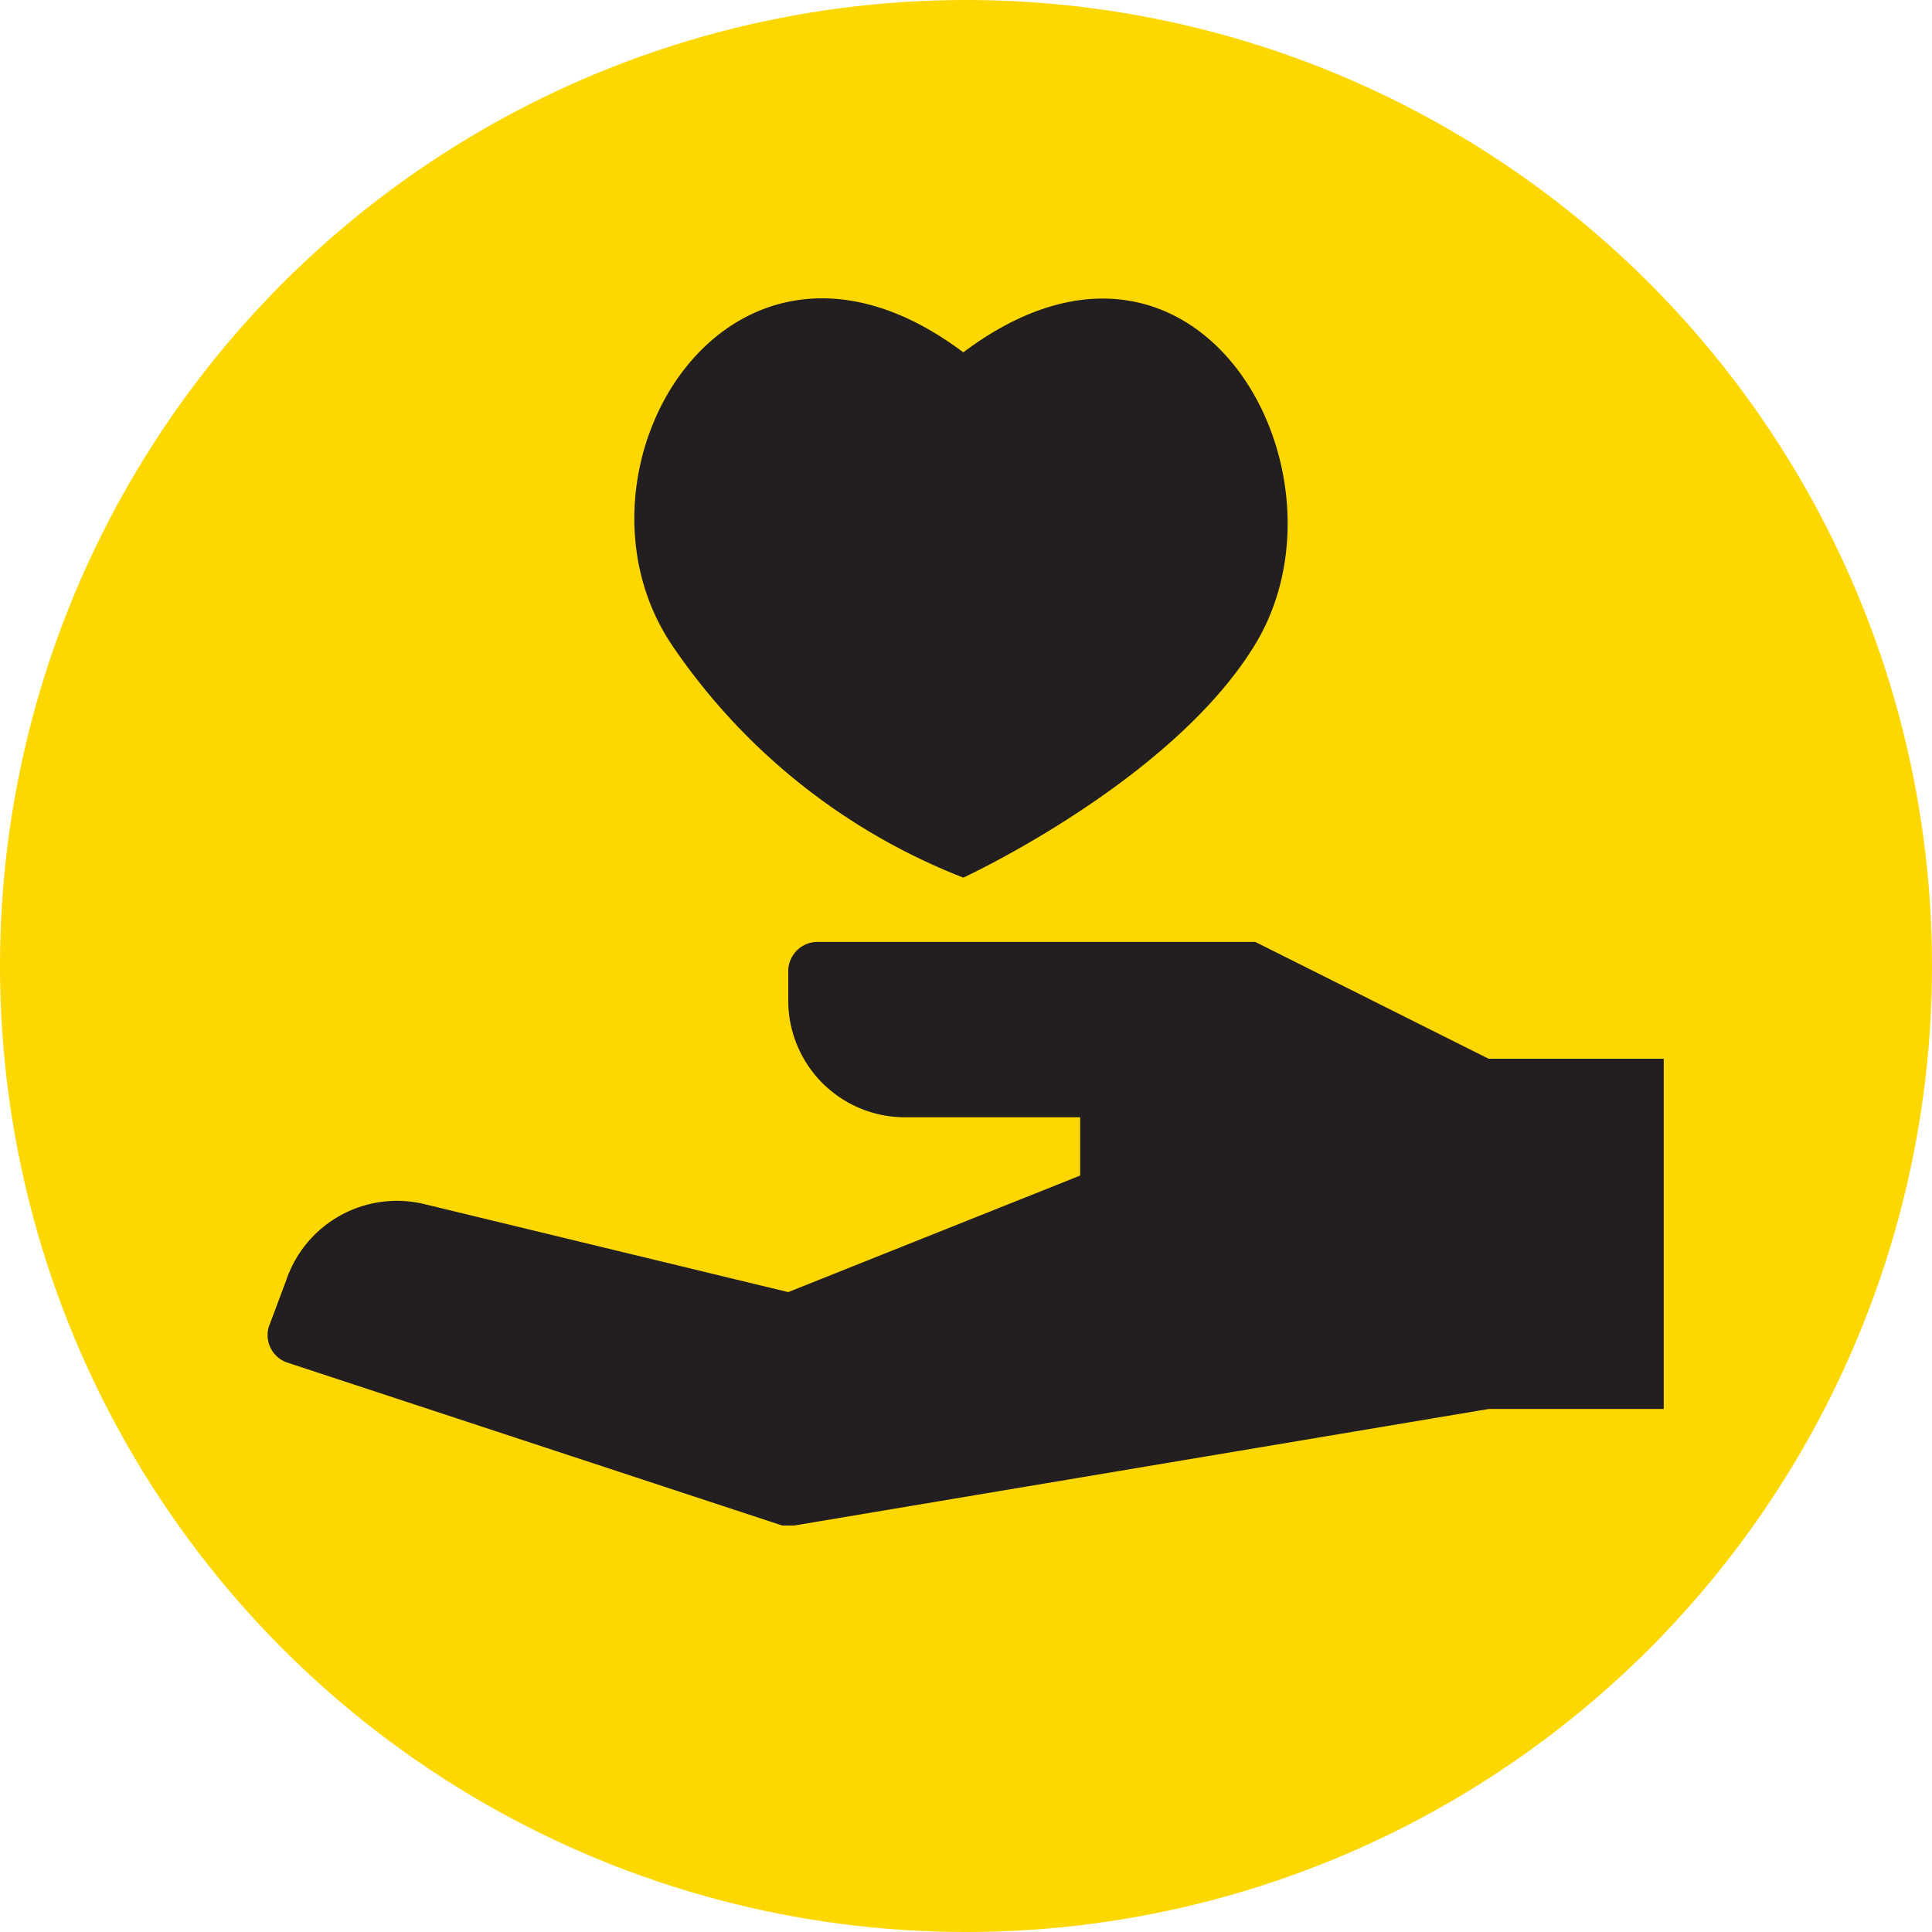
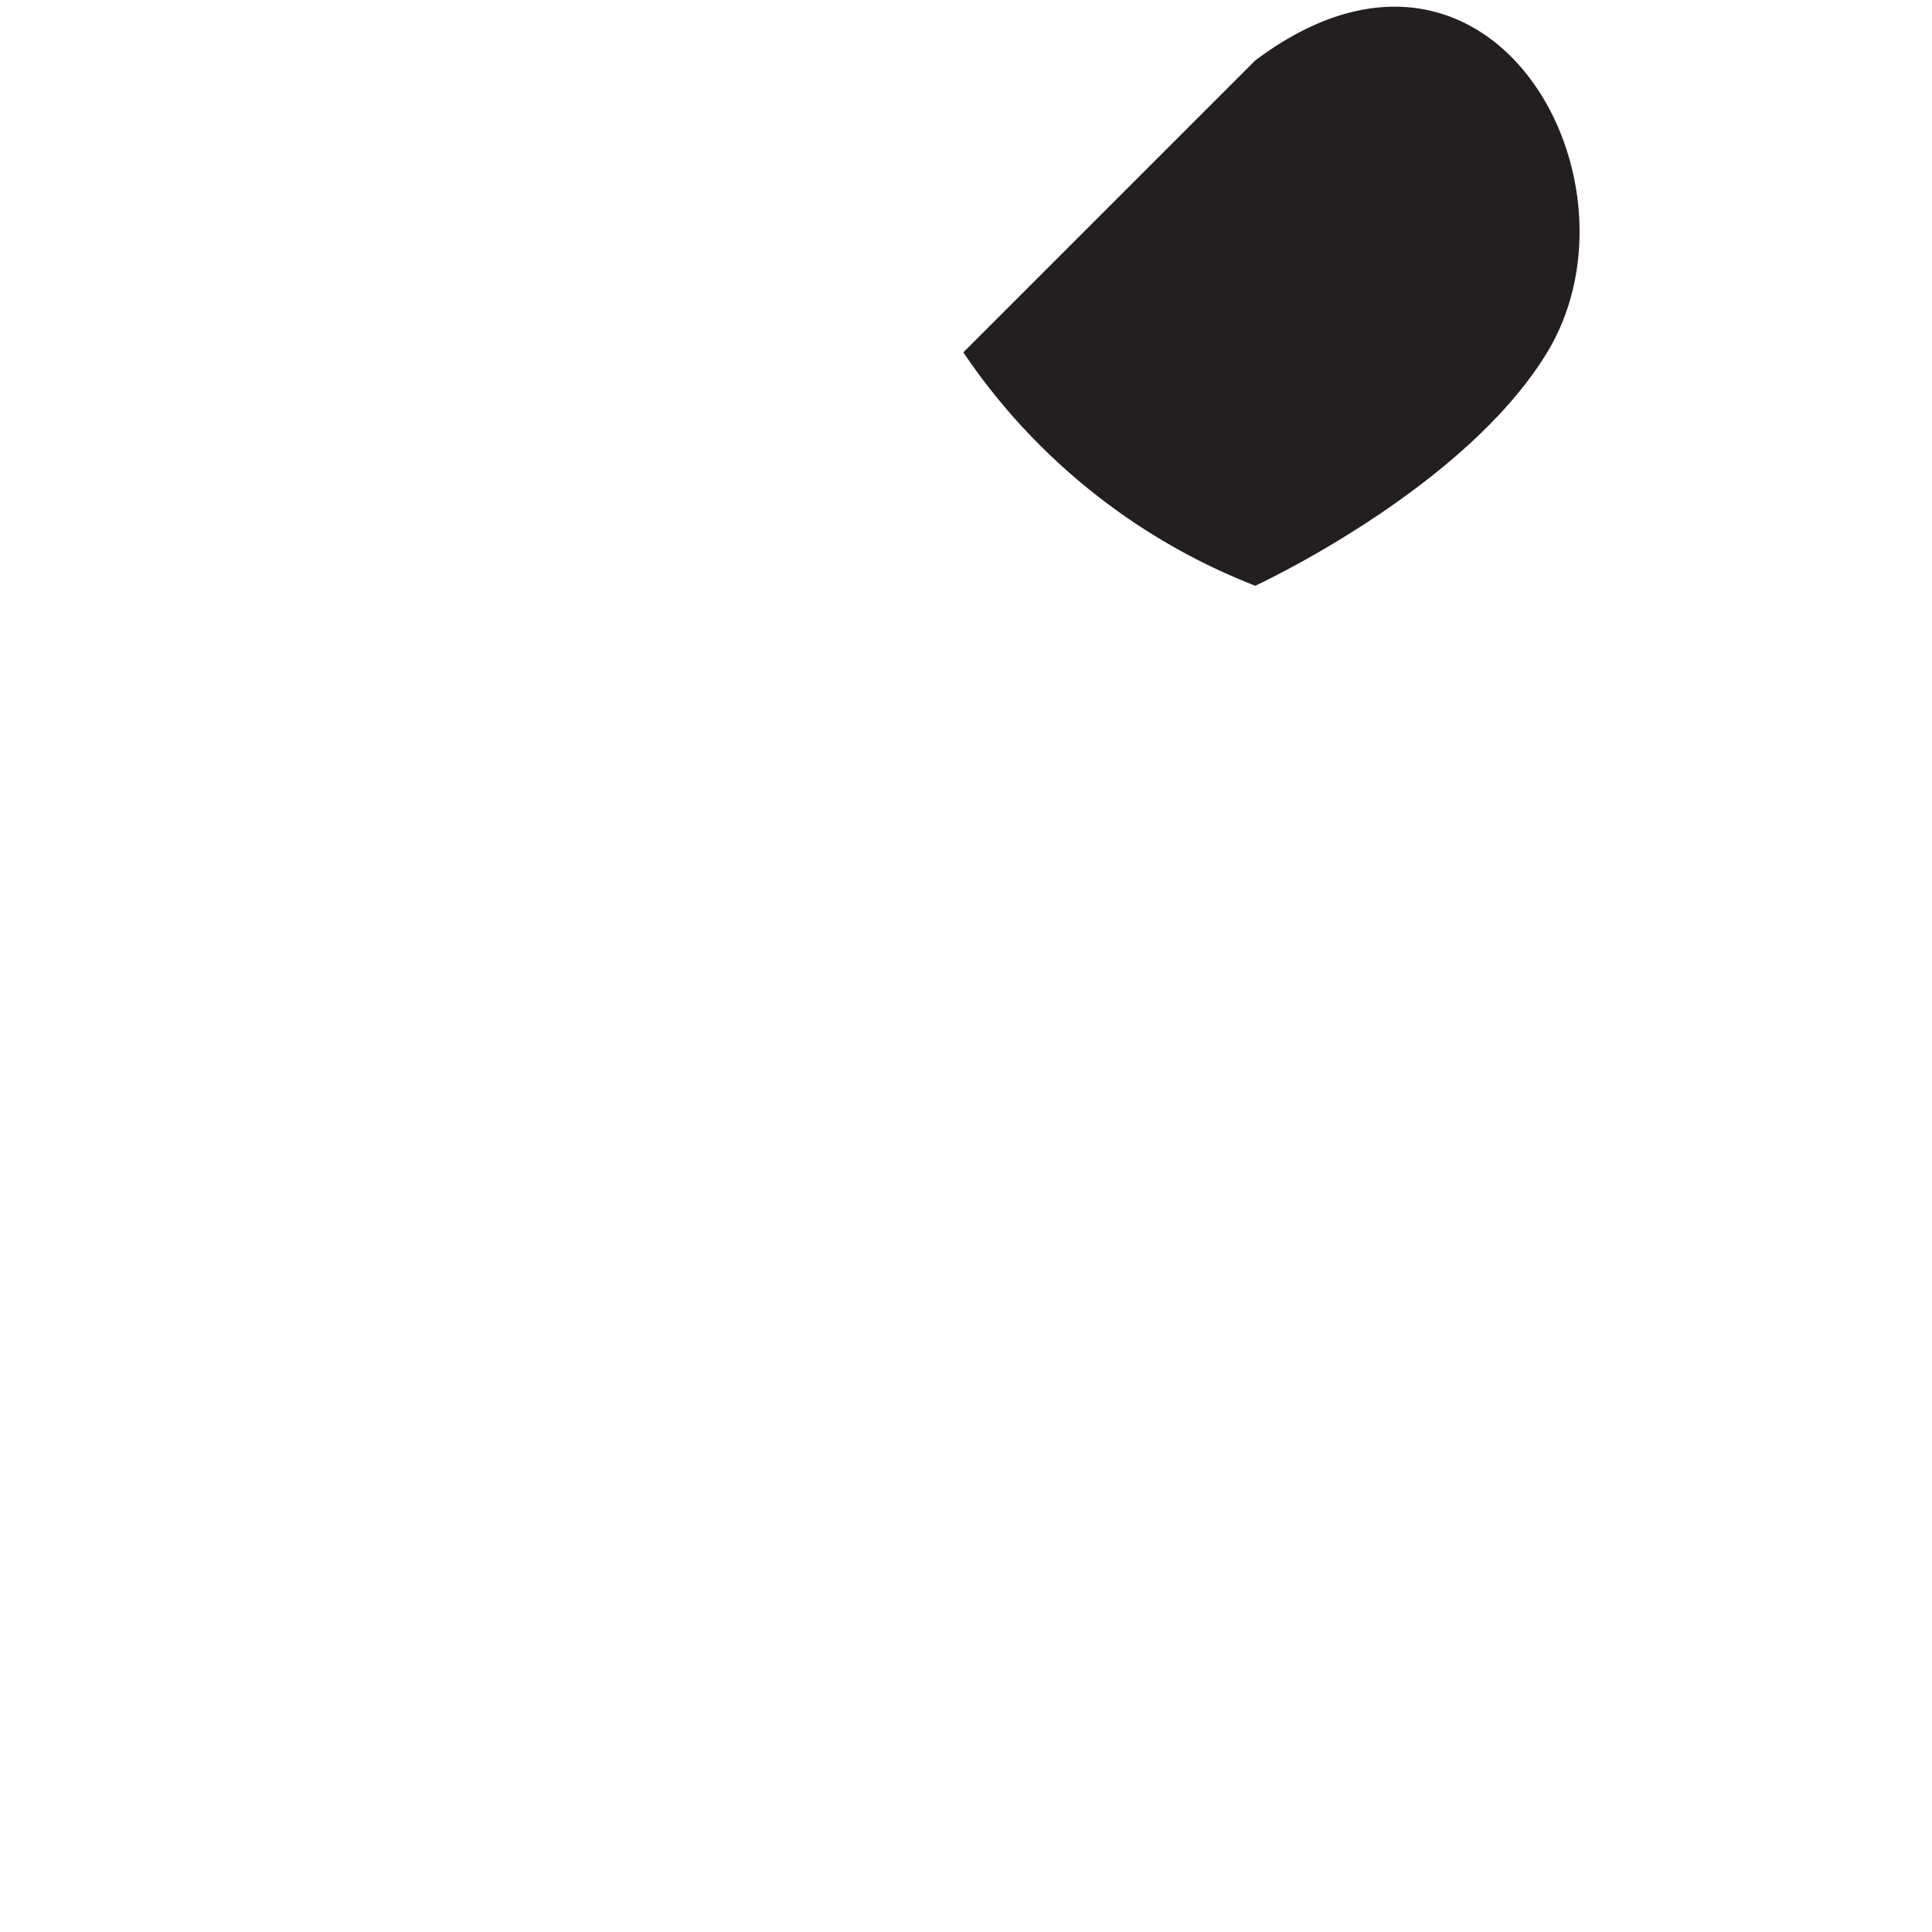
<svg xmlns="http://www.w3.org/2000/svg" width="118" height="118" viewBox="0 0 118 118">
  <g id="Group_517" data-name="Group 517" transform="translate(-1422 -3432)">
-     <circle id="Ellipse_5" data-name="Ellipse 5" cx="59" cy="59" r="59" transform="translate(1422 3432)" fill="#fdd700" />
    <g id="guidance" transform="translate(1438.342 3450.221)">
      <g id="Capa_1" transform="translate(0 0)">
-         <path id="Path_915" data-name="Path 915" d="M74.579,242.365,60.325,235.23H33.589a1.79,1.79,0,0,0-1.788,1.788v1.788a7.132,7.132,0,0,0,7.135,7.135H49.63V249.5L31.8,256.619,9.693,251.272A7.141,7.141,0,0,0,1.137,255.9L.068,258.758A1.777,1.777,0,0,0,1.137,260.9l30.3,9.976h.719l42.427-7.119H85.273V242.365H74.579Z" transform="translate(0 -195.922)" fill="#231f20" />
-         <path id="Path_916" data-name="Path 916" d="M154.151,3.3C139.9-7.4,129.2,10.432,136.321,21.127a38.265,38.265,0,0,0,17.83,14.254s12.75-5.882,17.83-14.254c6.4-10.561-3.576-28.524-17.83-17.83Z" transform="translate(-111.656 0)" fill="#231f20" />
+         <path id="Path_916" data-name="Path 916" d="M154.151,3.3a38.265,38.265,0,0,0,17.83,14.254s12.75-5.882,17.83-14.254c6.4-10.561-3.576-28.524-17.83-17.83Z" transform="translate(-111.656 0)" fill="#231f20" />
      </g>
    </g>
  </g>
</svg>